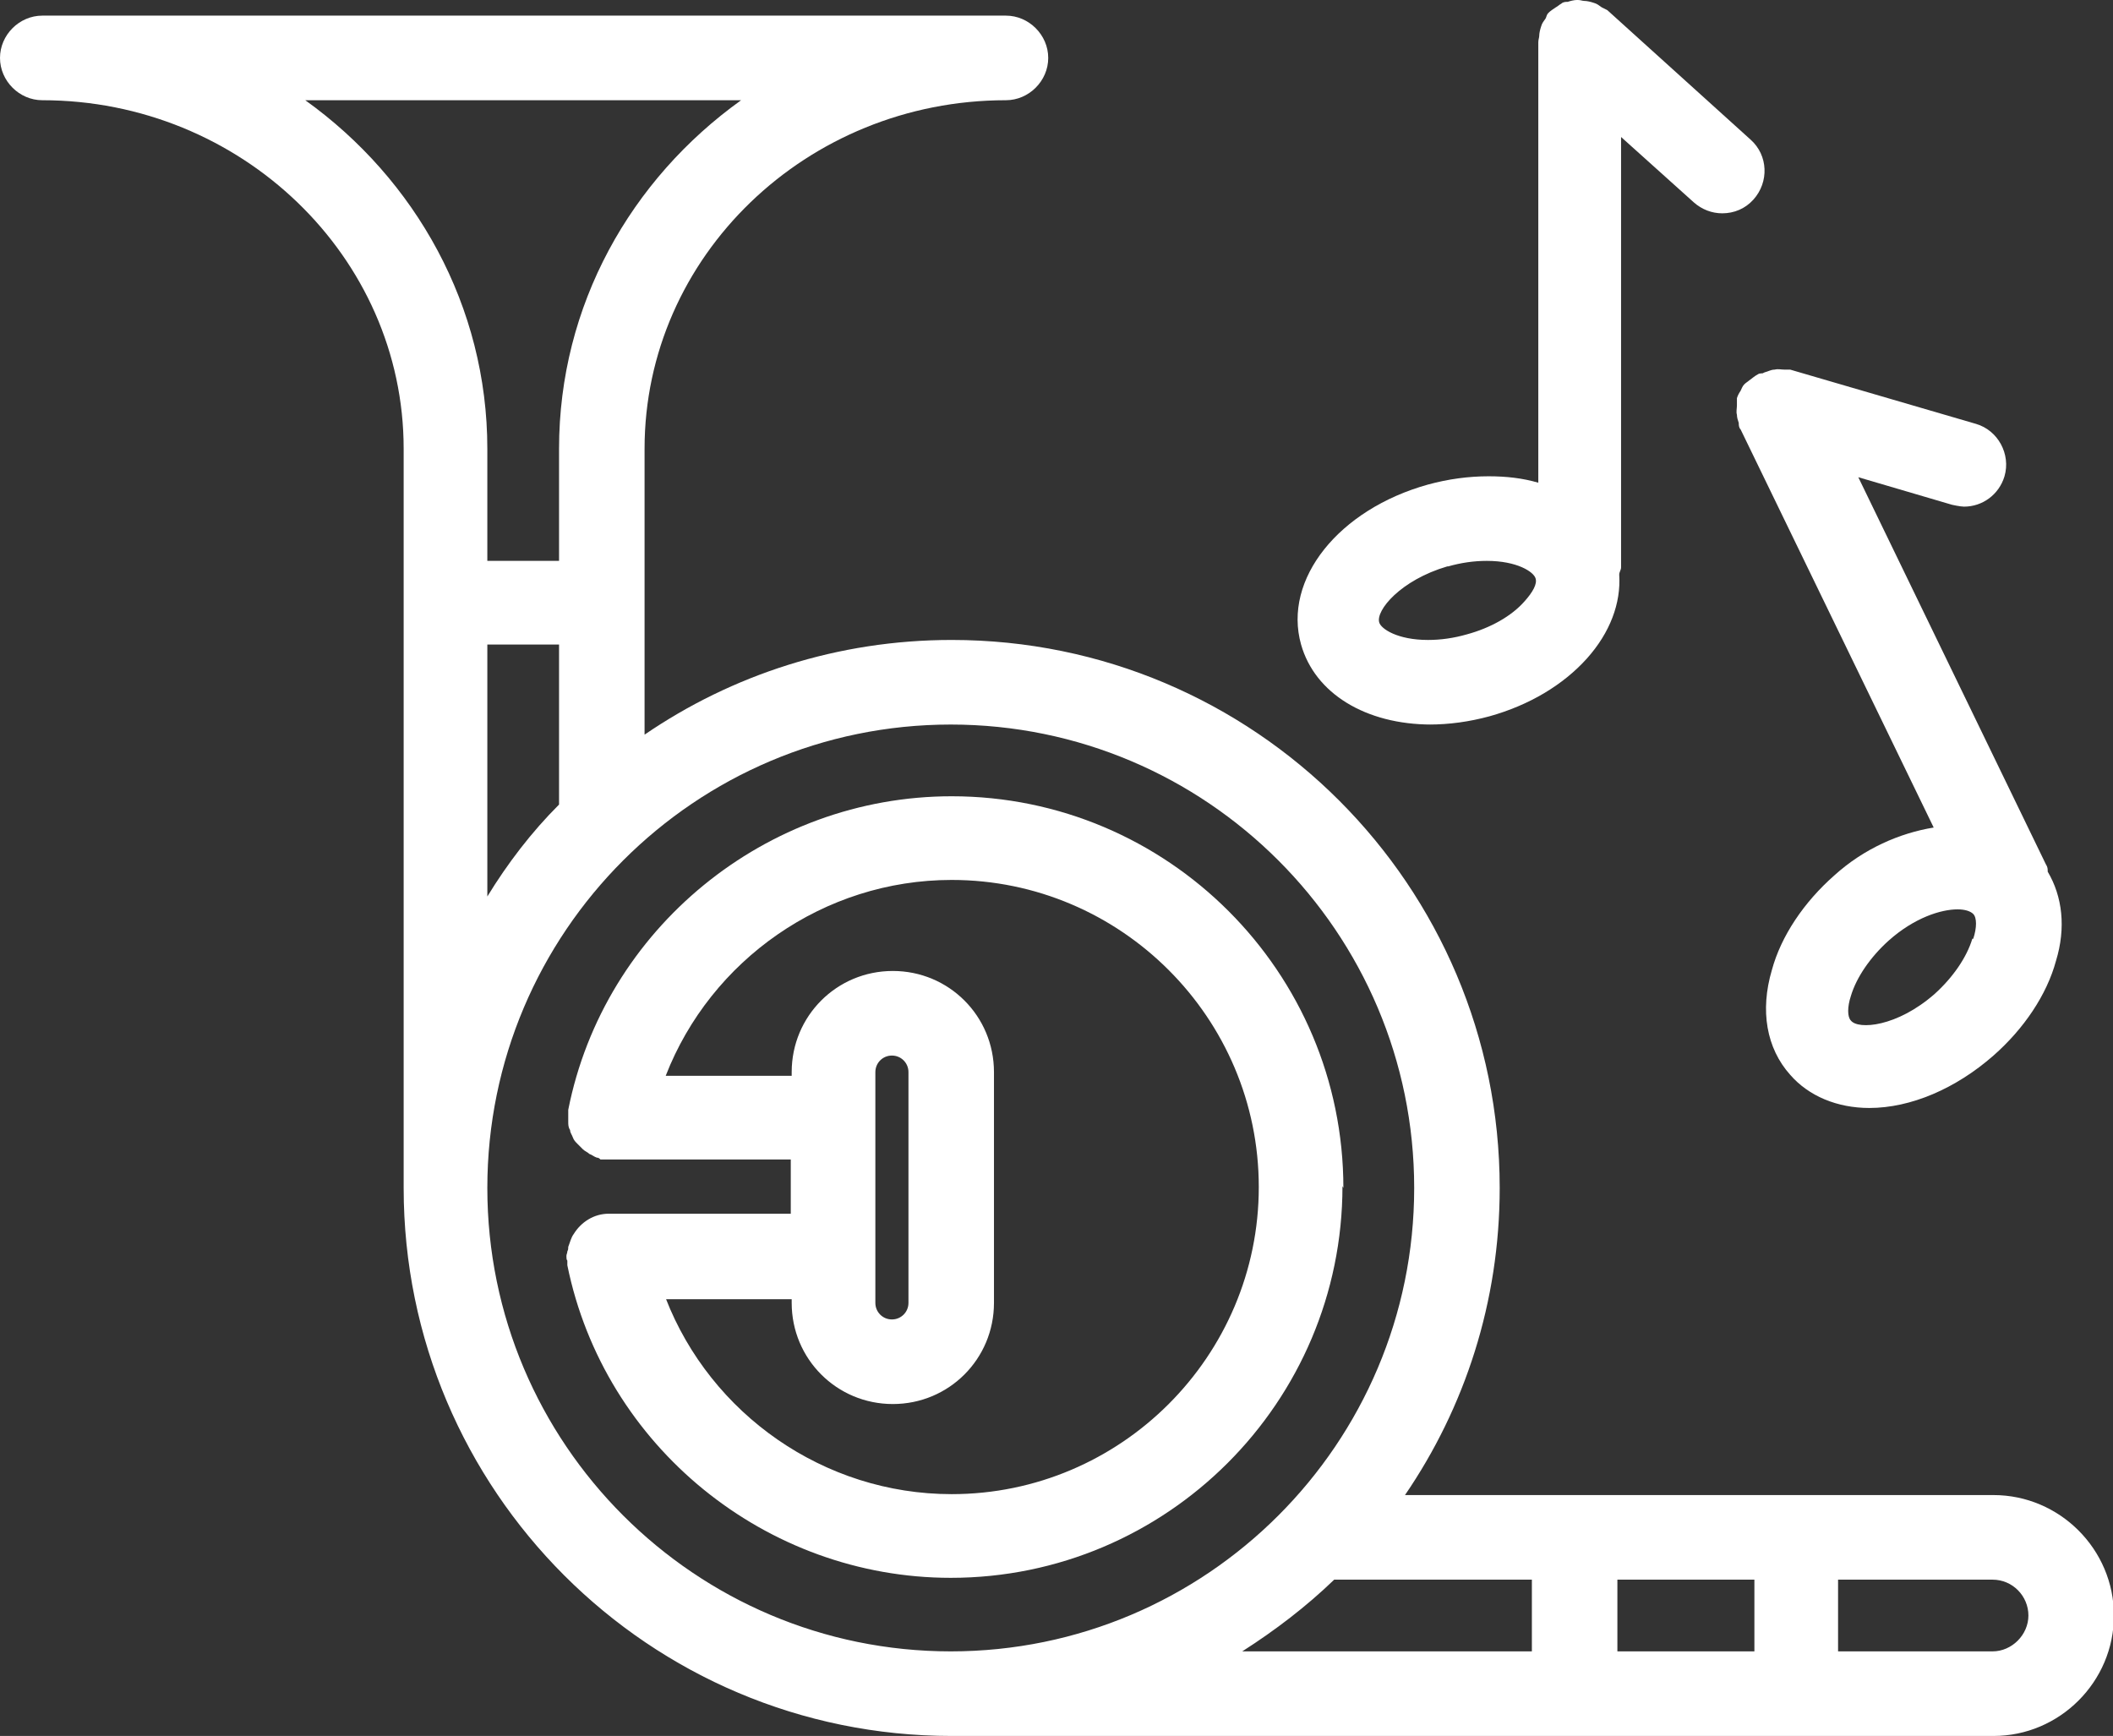
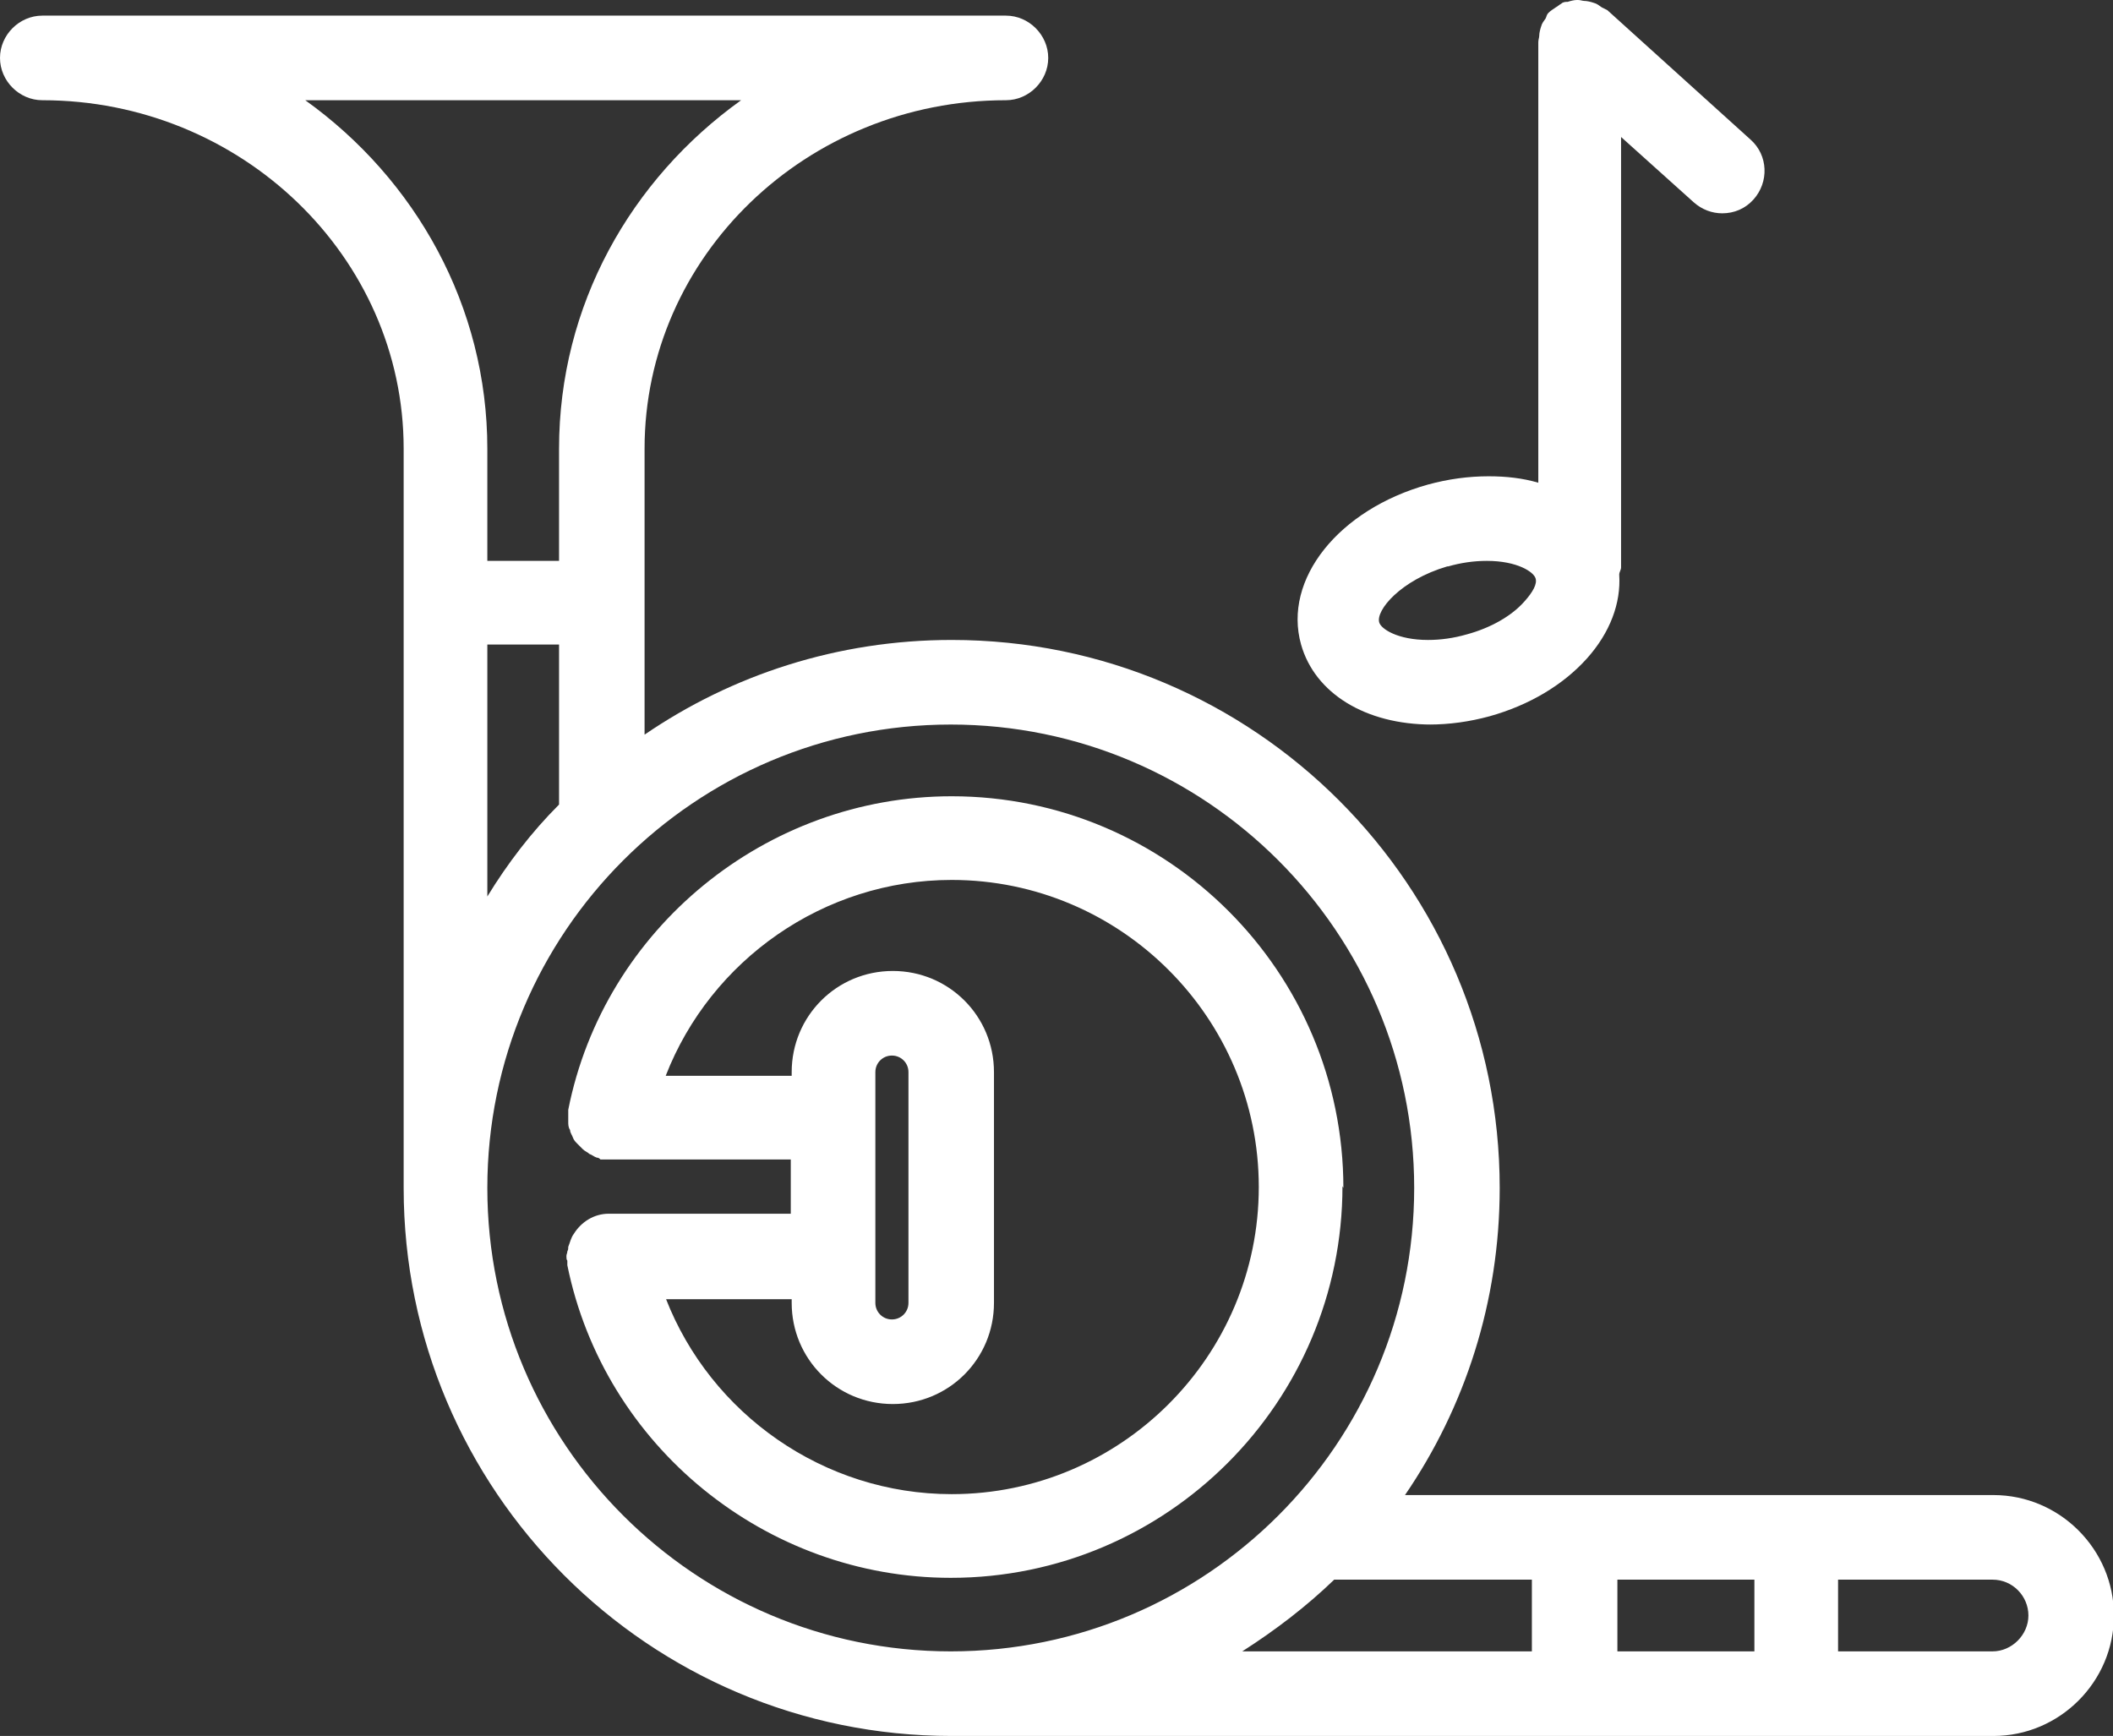
<svg xmlns="http://www.w3.org/2000/svg" id="katman_2" data-name="katman 2" viewBox="0 0 22.98 18.88">
  <rect x="0" y="0" width="22.98" height="18.88" fill="#333333" stroke="none" />
  <g id="katman_1" data-name="katman 1">
    <path d="M14.61,12.92c0-2.35-1.91-4.26-4.26-4.26-2.02,0-3.78,1.44-4.17,3.41,0,.02,0,.03,0,.05,0,.02,0,.03,0,.04s0,.03,0,.04c0,.03,0,.06.02.09,0,.03.02.05.03.08.01.03.03.05.05.07s.04.04.06.06c.02.02.05.03.07.05.03.01.05.03.08.04.02,0,.03.01.04.02.02,0,.03,0,.05,0,.02,0,.03,0,.04,0h1.98v.59h-1.98c-.16,0-.3.09-.38.22,0,0,0,0,0,0-.03.04-.04.09-.06.14,0,.02,0,.03-.01.05,0,.02-.01.03-.01.05s0,.04.01.05c0,.02,0,.03,0,.05.4,1.97,2.16,3.4,4.17,3.4,2.35,0,4.26-1.91,4.26-4.26ZM9.52,13.67v-2.01c0-.1.08-.18.18-.18s.18.08.18.18v2.51c0,.1-.08.18-.18.18s-.18-.08-.18-.18v-.5ZM7.24,14.13h1.37v.04c0,.61.49,1.1,1.1,1.1s1.1-.49,1.1-1.1v-2.51c0-.61-.49-1.1-1.1-1.1s-1.1.49-1.1,1.1v.04h-1.37c.49-1.26,1.72-2.13,3.11-2.13,1.84,0,3.34,1.5,3.34,3.34s-1.5,3.34-3.34,3.34c-1.39,0-2.62-.87-3.11-2.13Z" fill="#fff" />
    <path d="M21.67,16.26h-6.39c.65-.95,1.03-2.1,1.03-3.34,0-3.29-2.67-5.96-5.96-5.96-1.24,0-2.39.38-3.34,1.03v-3.11c0-2.09,1.76-3.79,3.93-3.79.25,0,.46-.21.46-.46s-.21-.46-.46-.46H.46c-.25,0-.46.21-.46.46s.21.46.46.46c2.16,0,3.93,1.7,3.93,3.79v8.04c0,3.29,2.67,5.96,5.96,5.96h11.33c.72,0,1.31-.59,1.31-1.31s-.59-1.31-1.31-1.31ZM19.08,17.18v.78h-1.49v-.78h1.49ZM3.32,1.09h4.74c-1.2.86-1.98,2.23-1.98,3.79v1.22h-.78v-1.22c0-1.55-.78-2.93-1.98-3.79ZM5.3,7.01h.78v1.74c-.3.3-.56.64-.78,1v-2.74ZM5.3,12.92c0-2.78,2.26-5.04,5.04-5.04s5.04,2.26,5.04,5.04-2.26,5.04-5.04,5.04-5.04-2.26-5.04-5.04ZM14.51,17.18h2.15v.78h-3.15c.36-.23.7-.49,1-.78ZM21.67,17.96h-1.68v-.78h1.68c.22,0,.39.18.39.39s-.18.39-.39.39Z" fill="#fff" />
    <path d="M15.54,7.88c.22,0,.44-.03.66-.09.43-.12.8-.34,1.06-.63.25-.28.37-.6.35-.91,0-.03.02-.05.02-.08V1.49l.79.71c.09.08.2.12.31.12.13,0,.25-.05.34-.15.17-.19.16-.48-.03-.65l-1.56-1.41s-.04-.02-.06-.03c-.03-.02-.05-.04-.09-.05-.03-.01-.07-.02-.1-.02-.02,0-.04-.01-.07-.01,0,0,0,0-.01,0-.03,0-.07.01-.1.02-.02,0-.05,0-.07.02-.02.01-.04.03-.06.04-.03.02-.06.04-.08.06,0,0,0,0,0,0-.02.02-.02.04-.03.06-.02.03-.04.05-.05.09-.01.03-.02.07-.02.1,0,.02-.01.04-.01.07v4.79c-.17-.05-.35-.07-.54-.07-.22,0-.44.03-.66.09-.97.27-1.58,1.03-1.38,1.74.15.53.7.87,1.42.87ZM15.75,6.16c.14-.04.28-.06.42-.06.33,0,.51.12.53.19.02.06-.03.15-.12.25-.14.16-.37.29-.63.36-.14.04-.28.06-.42.06-.33,0-.51-.12-.53-.19-.04-.13.23-.46.74-.61Z" fill="#fff" />
-     <path d="M19.17,4.06s-.04,0-.05.01c0,0,0,0,0,0-.04.02-.07.05-.1.07-.01.01-.03.02-.05.04-.02.02-.03.05-.04.07-.02.03-.03.05-.04.08,0,0,0,0,0,.01,0,.02,0,.04,0,.07,0,.03-.01.07,0,.1,0,.03.01.06.02.09,0,.02,0,.05.02.07l2.1,4.33c-.37.06-.76.23-1.08.52-.33.29-.58.66-.68,1.03-.13.44-.06.85.2,1.14.2.23.51.36.86.36.45,0,.94-.21,1.35-.57.33-.29.58-.66.68-1.03.11-.36.07-.7-.09-.97,0-.03,0-.05-.02-.08l-2.04-4.21,1.02.3s.09.02.13.02c.2,0,.38-.13.44-.33.07-.24-.07-.5-.31-.57l-2.02-.59s-.04,0-.06,0c-.04,0-.07-.01-.11,0-.04,0-.07.02-.11.03ZM21.45,10.21c-.06.2-.21.42-.41.6-.41.36-.83.39-.91.29-.04-.04-.04-.15,0-.27.06-.2.21-.42.41-.6.28-.25.57-.34.75-.34.08,0,.14.02.17.05.04.04.04.15,0,.27Z" fill="#fff" />
  </g>
</svg>